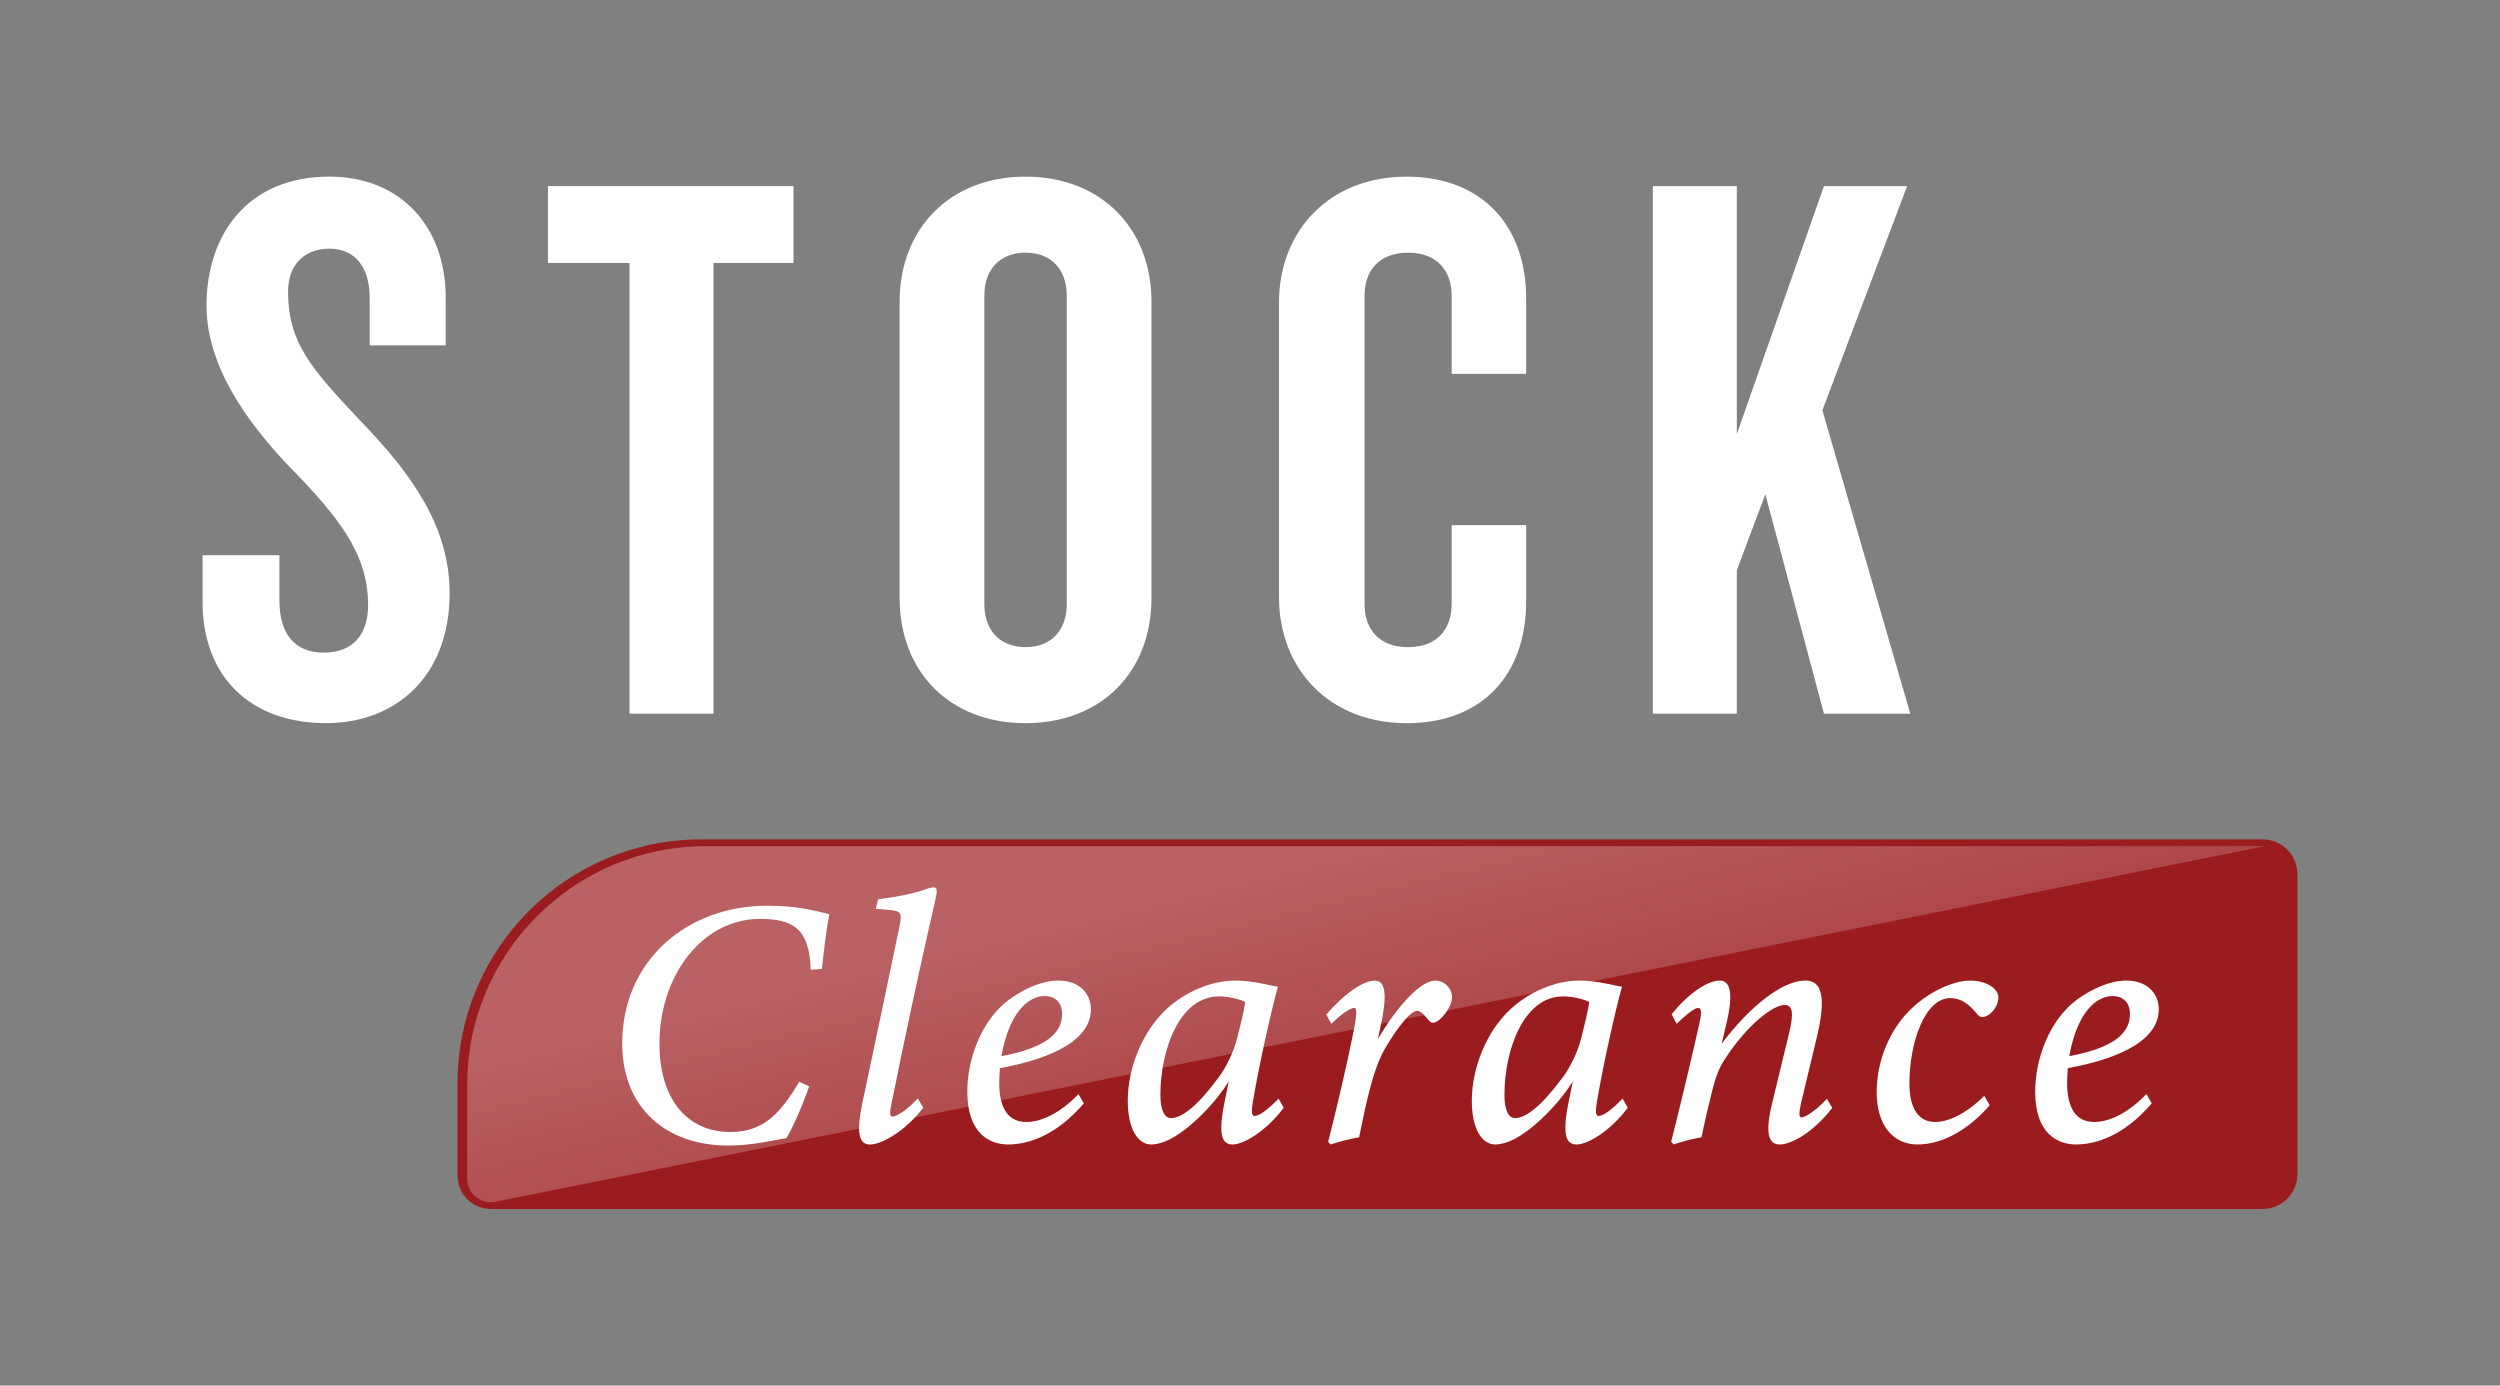
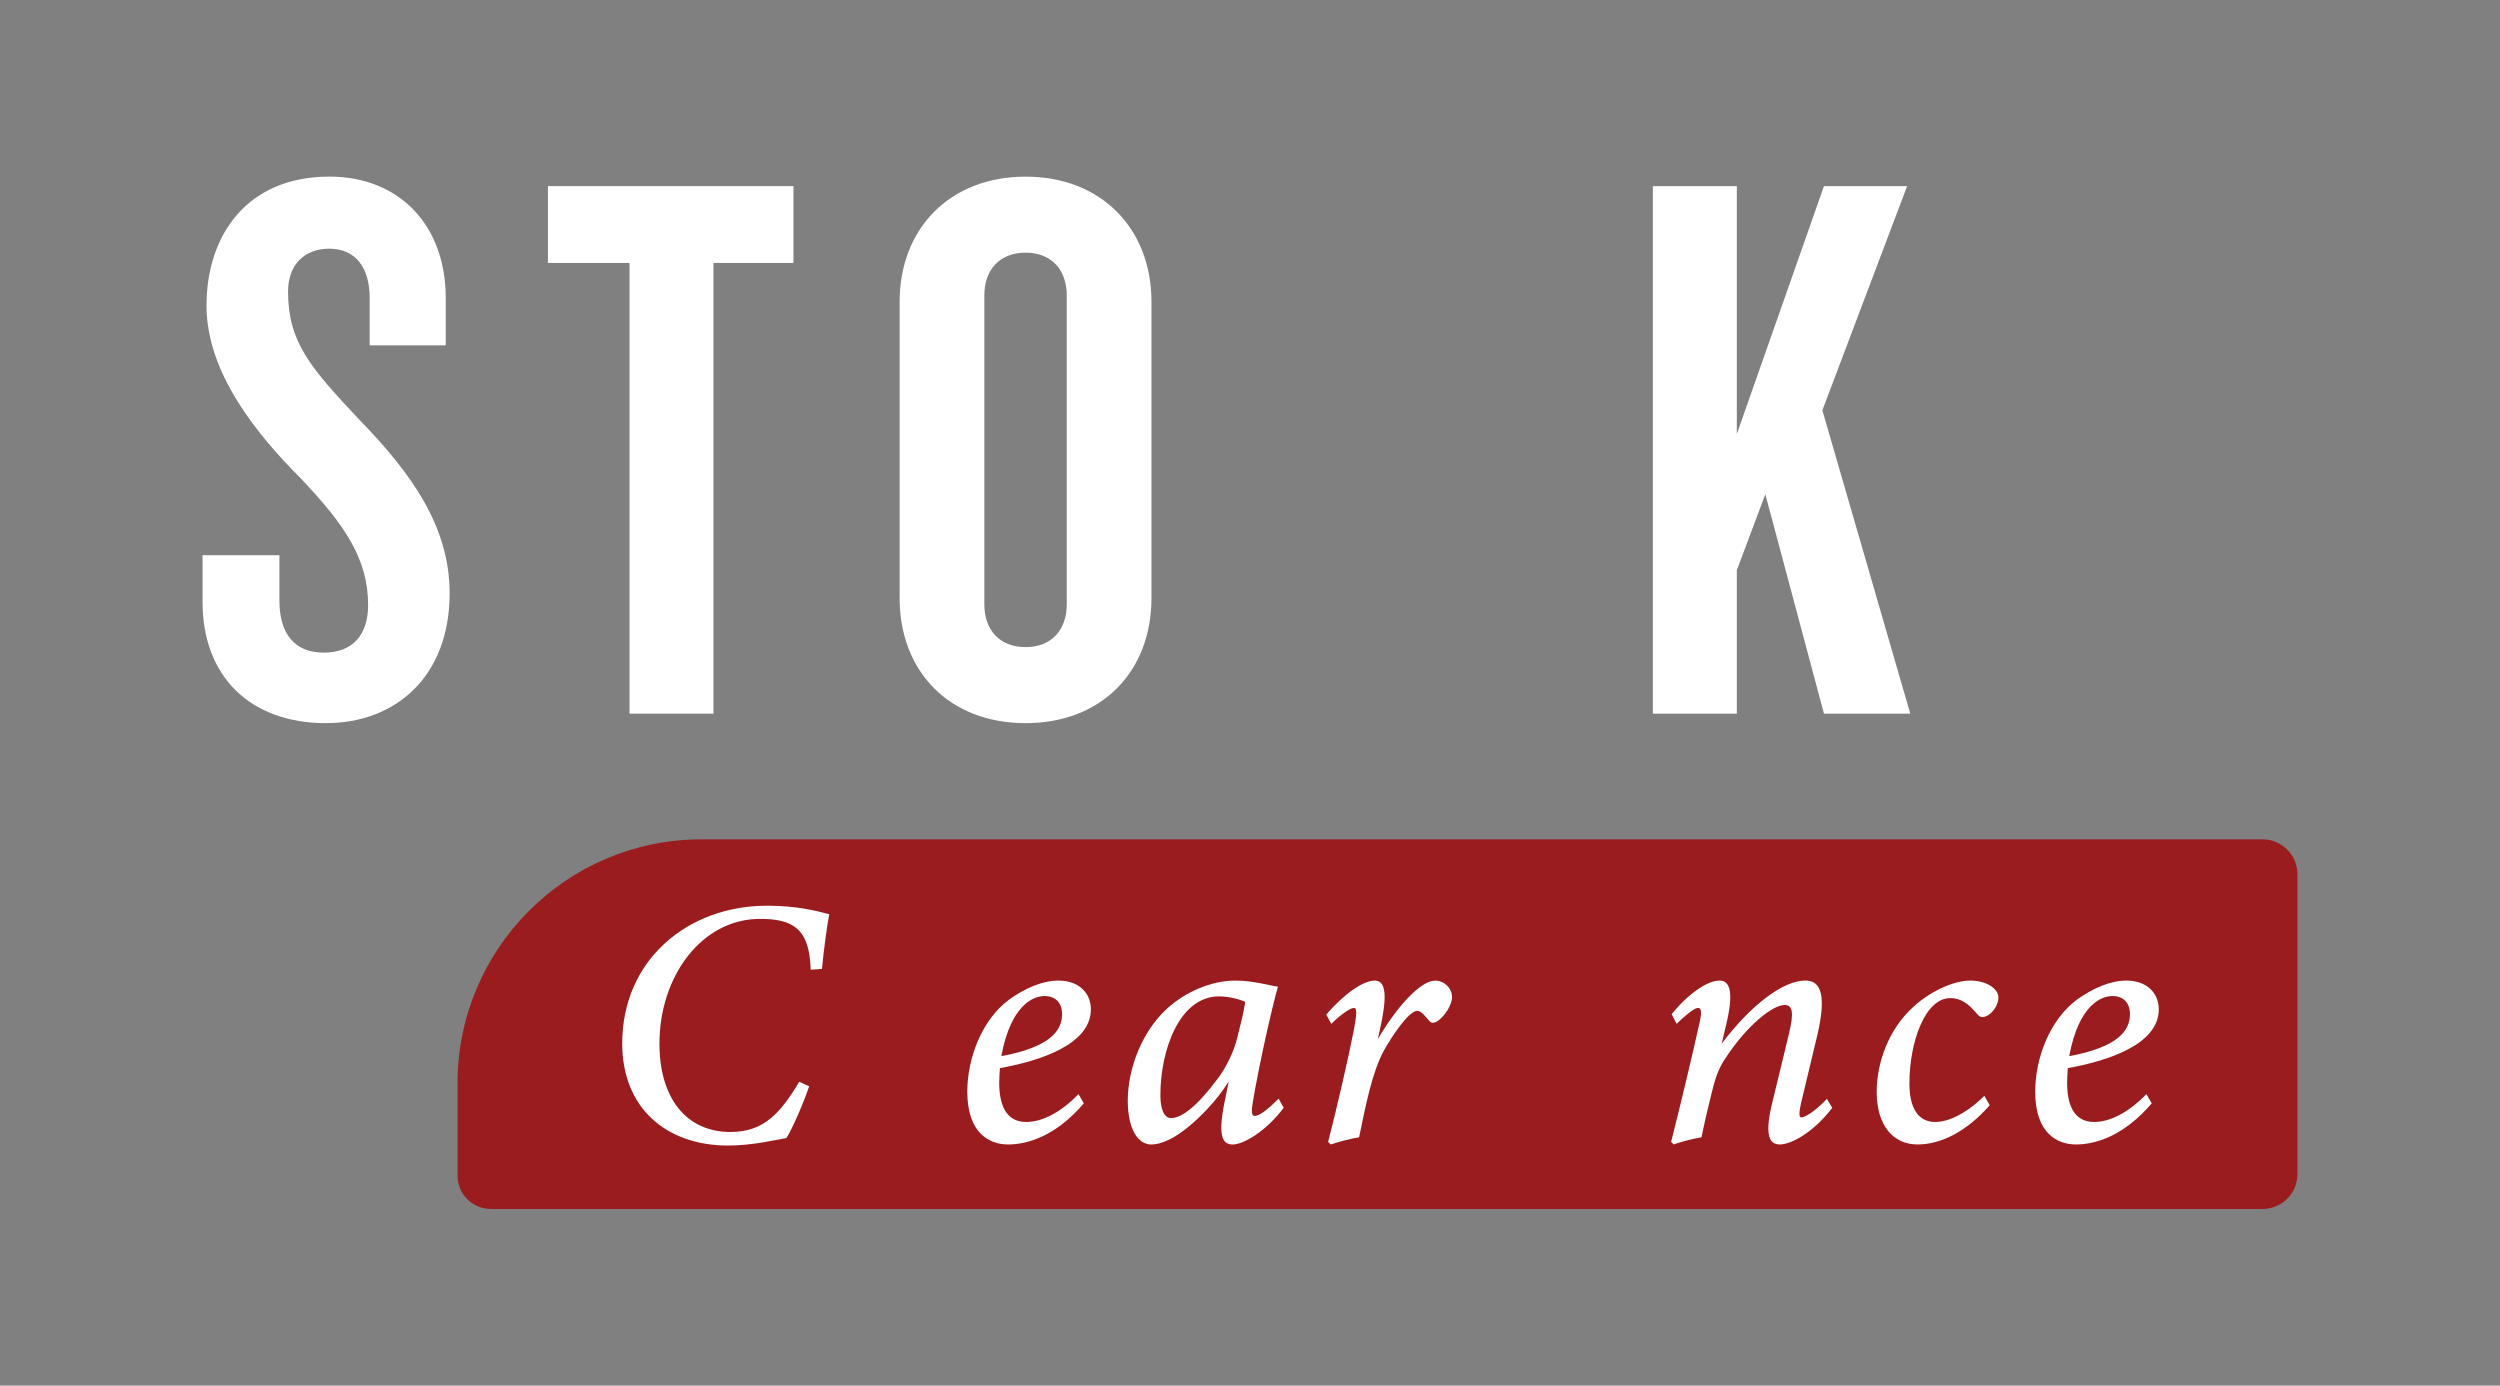
<svg xmlns="http://www.w3.org/2000/svg" id="Layer_1" data-name="Layer 1" viewBox="0 0 723.22 400.83">
  <rect x="0" y="0" width="723.22" height="400.83" fill="#808080" stroke="none" />
  <defs>
    <style>      .cls-1 {        fill: #fff;      }      .cls-2 {        fill: #9b1c1f;      }      .cls-3 {        fill: url(#linear-gradient);        opacity: .3;      }    </style>
    <linearGradient id="linear-gradient" x1="356.22" y1="133.42" x2="503.97" y2="739.28" gradientUnits="userSpaceOnUse">
      <stop offset=".19" stop-color="#fff" />
      <stop offset=".44" stop-color="#fff" stop-opacity="0" />
    </linearGradient>
  </defs>
  <path class="cls-2" d="m202.95,242.81h451.58c5.57,0,10.09,4.52,10.09,10.09v86.75c0,5.57-4.52,10.09-10.09,10.09H141.99c-5.31,0-9.63-4.31-9.63-9.63v-26.72c0-38.96,31.63-70.58,70.58-70.58Z" />
-   <path class="cls-3" d="m135.15,340.92v-27.05c0-38.15,30.93-69.08,69.08-69.08h451.03l-511.93,102.85c-4.24.85-8.19-2.39-8.19-6.71Z" />
  <g>
    <path class="cls-1" d="m94.35,209.2c-22,0-35.75-13.52-35.75-35.06v-13.52h22.23v13.06c0,9.62,4.35,15.12,12.83,15.12s12.83-5.27,12.83-13.75c0-13.29-6.65-23.14-19.48-36.66-12.6-12.6-27.27-30.48-27.27-49.95,0-20.62,11.92-37.35,35.52-37.35,20.39,0,33.68,14.21,33.68,35.06v13.75h-22v-13.75c0-8.48-3.9-14.21-11.69-14.21-7.1,0-11.92,4.58-11.92,12.37,0,14.89,6.65,22.23,20.85,37.35,14.89,15.35,25.89,30.71,25.89,49.95,0,24.29-15.81,37.58-35.75,37.58Z" />
    <path class="cls-1" d="m206.4,76.07v130.38h-24.29V76.07h-23.6v-22.23h71.03v22.23h-23.14Z" />
    <path class="cls-1" d="m296.68,209.2c-22,0-36.43-14.89-36.43-36.2v-85.7c0-21.08,14.44-36.2,36.43-36.2s36.43,15.12,36.43,36.2v85.7c0,21.31-14.44,36.2-36.43,36.2Zm11.92-123.74c0-7.33-4.35-12.37-11.92-12.37s-11.92,5.04-11.92,12.37v89.37c0,7.33,4.35,12.37,11.92,12.37s11.92-5.04,11.92-12.37v-89.37Z" />
-     <path class="cls-1" d="m406.89,209.2c-22.23,0-36.89-15.58-36.89-36.43v-85.24c0-20.85,14.67-36.43,36.89-36.43s34.6,14.67,34.6,35.06v22h-21.54v-22.46c0-7.33-4.12-12.6-12.6-12.6s-12.6,5.27-12.6,12.37v89.37c0,7.1,4.12,12.37,12.6,12.37s12.6-5.27,12.6-12.6v-22.69h21.54v22.23c0,20.39-12.14,35.06-34.6,35.06Z" />
    <path class="cls-1" d="m527.65,206.45l-16.96-63.47-8.25,22v41.47h-24.29V53.84h24.29v71.72l25.21-71.72h24.06l-24.52,64.85,25.43,87.76h-24.98Z" />
  </g>
  <g>
    <path class="cls-1" d="m234.08,314.25c-1.4,4.29-4.85,12.31-6.6,14.99-3.08.46-9.49,2.15-16.88,2.15-17.76,0-30.6-10.78-30.6-29.51,0-24.23,19.02-39.87,41.88-39.87,8.71,0,14.29,1.5,18.02,2.47-.73,3.62-1.59,10.52-2.12,15.82l-3.26.22c-.31-11.9-5.16-14.7-14.65-14.7-16.92,0-29.1,16.67-29.1,36.09,0,15.52,7.56,25.56,20.59,25.56,9.63,0,14.51-5.58,19.85-14.54l2.87,1.33Z" />
-     <path class="cls-1" d="m267.07,320.45c-5.35,7.01-12.18,10.64-15.33,10.64-2.7,0-4.33-2.06-2.3-11.84,3.53-16.81,7.52-35.49,10.75-51.14.84-4.16.47-4.57-3.2-4.89-1.09-.08-2.87-.31-3.63-.31l.67-2.77c4.8-.57,10.05-1.59,12.98-2.61,1.82-.7,2.53-.82,3.16-.82.98,0,.99.96.48,3.33-4.49,19.36-9.51,43.03-12.74,59.21-.59,2.81-.51,3.76.31,3.76.9,0,3.71-1.41,7.28-5.25l1.59,2.68Z" />
    <path class="cls-1" d="m291.62,331.08c-5.14,0-11.79-2.95-11.79-15.28,0-9.52,4.09-20.68,12.09-26.63,4.52-3.25,9.64-5.5,14.25-5.5,6.12,0,9.41,3.77,9.41,8.32,0,10.31-15.11,14.98-26.32,17.01-.1,1.17-.2,3.25-.2,4.22,0,5.82,1.63,11.36,7.82,11.36,4.67,0,10.12-2.88,15.11-8.07l1.55,2.68c-8.15,9.51-16.33,11.89-21.92,11.89Zm-1.95-25.54c14.06-2.64,17.5-7.27,17.58-12.09,0-3.46-1.99-5.31-5.09-5.31s-9.71,2.41-12.49,17.4Z" />
    <path class="cls-1" d="m371.36,320.46c-5.1,6.82-11.64,10.63-14.77,10.63-2.95,0-4.27-2.46-2.43-11.82l1.3-6.43c-3.8,6.11-9.05,11.07-12.04,13.43-3.33,2.69-7.04,4.81-10.43,4.81-3.71,0-6.74-4.34-6.74-12.62,0-9.66,4.32-20.23,11.32-26.64,5.37-4.92,12.86-8.15,19.83-8.15,5.3,0,10.28,1.55,12.29,1.76-1.88,6.71-5.42,22.41-7.27,33.41-.49,2.81-.31,3.99.51,3.99,1.21,0,3.39-1.37,6.94-5.02l1.49,2.65Zm-19.07-8.44c2.16-2.79,4.61-7.55,5.63-11.78,1-3.94,1.98-7.89,2.3-10.4-1.43-.73-4.75-1.6-7.55-1.6-11.58,0-17.02,15.79-16.98,28.63,0,4.09,1.12,6.58,3.06,6.58,3,0,7.35-3.13,13.53-11.43Z" />
    <path class="cls-1" d="m383.67,293.51c5.2-6.08,10.75-9.84,14.04-9.84,3.51,0,3.5,5.23,1.46,14.3l-.59,2.67c5.45-9.35,12.35-16.96,16.6-16.96,2.62,0,4.87,2.19,4.87,4.76,0,2.43-2.27,5.68-4.21,6.96-.96.63-1.77.63-2.3,0-1.22-1.32-2.31-2.98-3.56-2.98-2.46,0-7.5,7.62-9.63,11.48-3.37,6.18-5.23,15.66-7.18,25.1-2.54.41-5.99,1.33-8.23,2.08l-.73-.75c2.47-9.57,5.94-24.58,7.37-32.03,1.16-5.81.85-6.72.12-6.72-.98,0-3.59,1.65-6.57,4.61l-1.45-2.68Z" />
-     <path class="cls-1" d="m470.89,320.46c-5.1,6.82-11.64,10.63-14.77,10.63-2.95,0-4.27-2.46-2.43-11.82l1.3-6.43c-3.8,6.11-9.05,11.07-12.04,13.43-3.33,2.69-7.04,4.81-10.43,4.81-3.71,0-6.74-4.34-6.74-12.62,0-9.66,4.32-20.23,11.32-26.64,5.37-4.92,12.86-8.15,19.83-8.15,5.3,0,10.28,1.55,12.29,1.76-1.88,6.71-5.42,22.41-7.27,33.41-.49,2.81-.31,3.99.51,3.99,1.21,0,3.39-1.37,6.94-5.02l1.49,2.65Zm-19.07-8.44c2.16-2.79,4.61-7.55,5.63-11.78,1-3.94,1.98-7.89,2.3-10.4-1.43-.73-4.75-1.6-7.55-1.6-11.58,0-17.02,15.79-16.98,28.63,0,4.09,1.12,6.58,3.06,6.58,3,0,7.35-3.13,13.53-11.43Z" />
    <path class="cls-1" d="m530.04,320.49c-5.6,7.32-12.02,10.59-15.15,10.59-2.91,0-4.39-2.42-2.45-11.02,1.73-7.09,3.52-14.46,5.05-20.88,1.56-6.35,1.08-8.45-1.27-8.45-3.26,0-10.8,5.67-17.33,15.8-1.89,2.92-2.69,5.56-3.51,8.77-1.02,4.06-2.31,9.47-3.15,13.69-2.81.49-5.92,1.33-8.06,2.08l-.73-.75c2.79-11.03,5.71-23.24,8.27-34.67.71-3.15.34-4.07-.47-4.07-1.12,0-3.73,2.21-6.21,4.59l-1.45-2.77c5.03-6.18,10.46-9.73,13.88-9.73,3.13,0,4.08,3.63,1.91,12.72l-1.32,5.55c8.49-11.25,17.81-18.28,24.2-18.28,3.46,0,6.69,2.28,3.44,15.97-1.33,5.6-3.25,13.47-4.71,19.67-.59,2.74-.59,3.95.14,3.95.96,0,3.81-1.56,7.38-5.37l1.55,2.6Z" />
    <path class="cls-1" d="m575.59,319.73c-6.36,7.32-13.85,11.35-20.88,11.35s-11.81-5.49-11.81-15.2c0-8.52,3.51-18.19,10.55-24.56,4.75-4.4,11.57-7.65,16.52-7.65,4.59,0,8.03,2.26,8.14,4.76.1,2.05-1.56,4.8-3.64,5.57-.97.43-1.66.31-2.48-.61-2.48-3.03-4.75-4.65-7.8-4.65-7.27,0-11.82,12.65-11.82,24.73,0,7.46,2.83,11.11,7.42,11.11,5.25,0,10.99-4.25,14.25-7.58l1.55,2.73Z" />
    <path class="cls-1" d="m600.55,331.08c-5.14,0-11.79-2.95-11.79-15.28,0-9.52,4.09-20.68,12.09-26.63,4.52-3.25,9.64-5.5,14.25-5.5,6.12,0,9.41,3.77,9.41,8.32,0,10.31-15.11,14.98-26.32,17.01-.1,1.17-.2,3.25-.2,4.22,0,5.82,1.63,11.36,7.82,11.36,4.67,0,10.12-2.88,15.11-8.07l1.55,2.68c-8.15,9.51-16.33,11.89-21.92,11.89Zm-1.95-25.54c14.06-2.64,17.5-7.27,17.58-12.09,0-3.46-1.99-5.31-5.09-5.31s-9.71,2.41-12.49,17.4Z" />
  </g>
</svg>